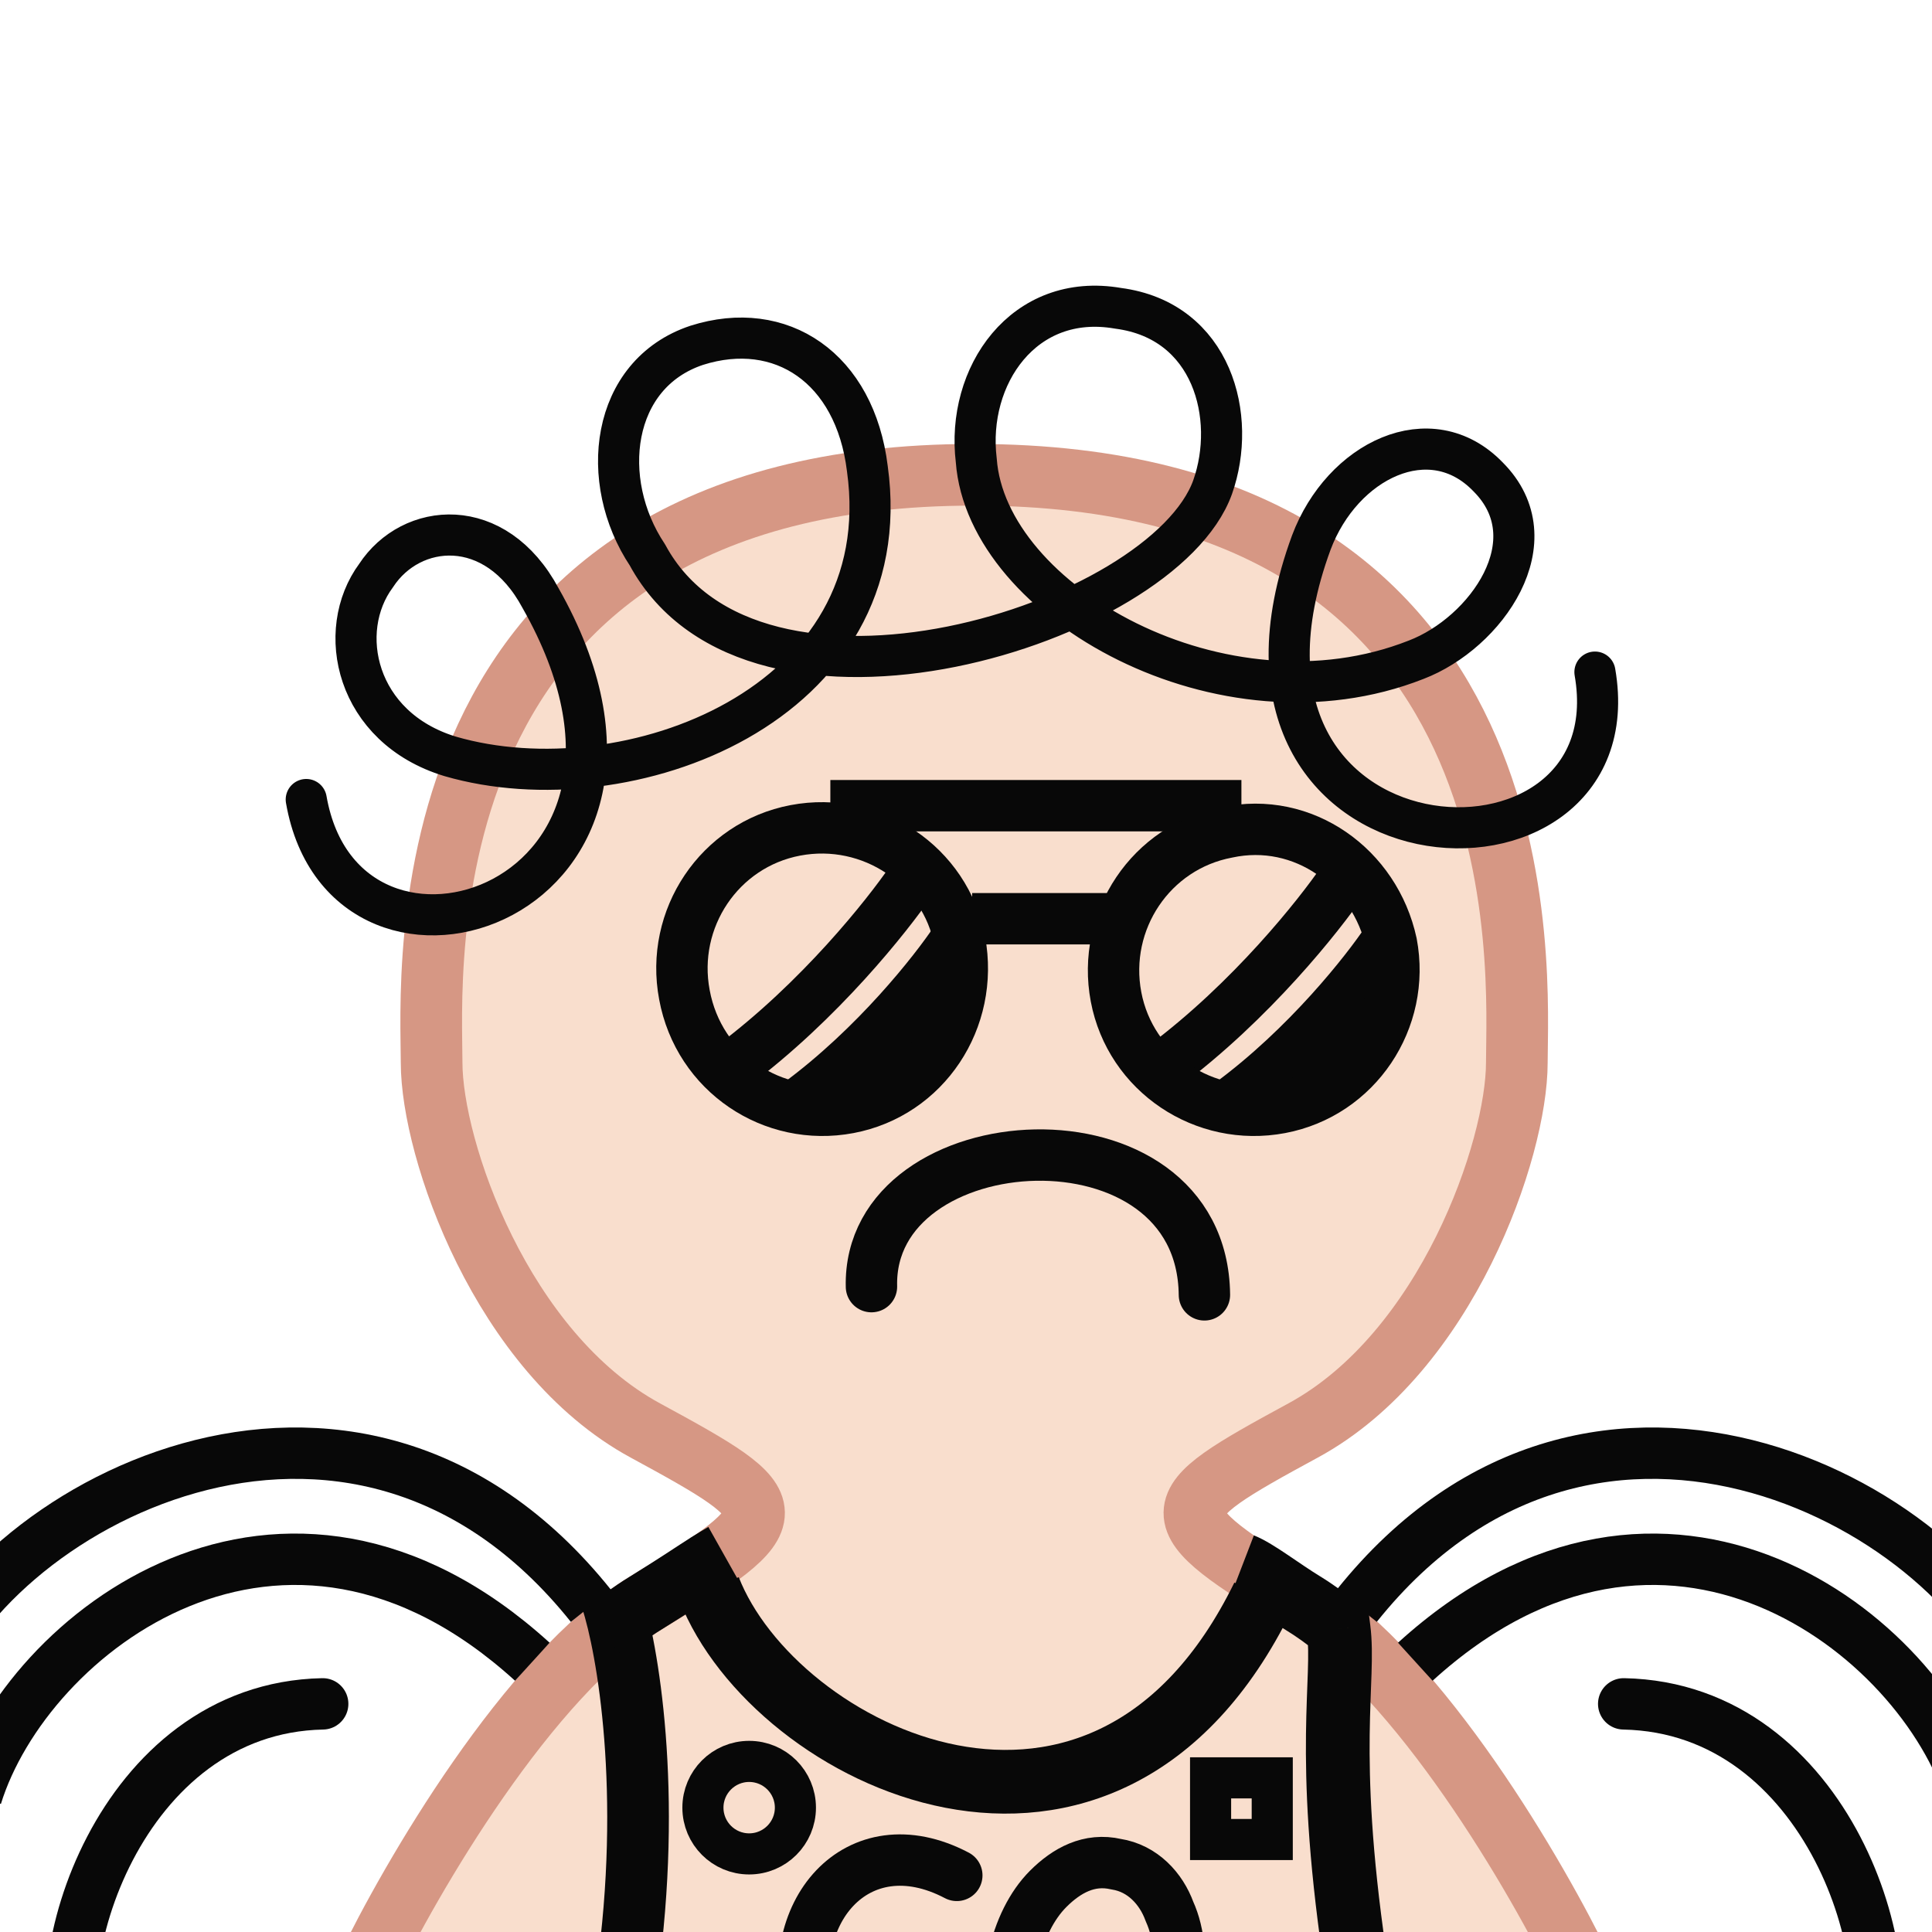
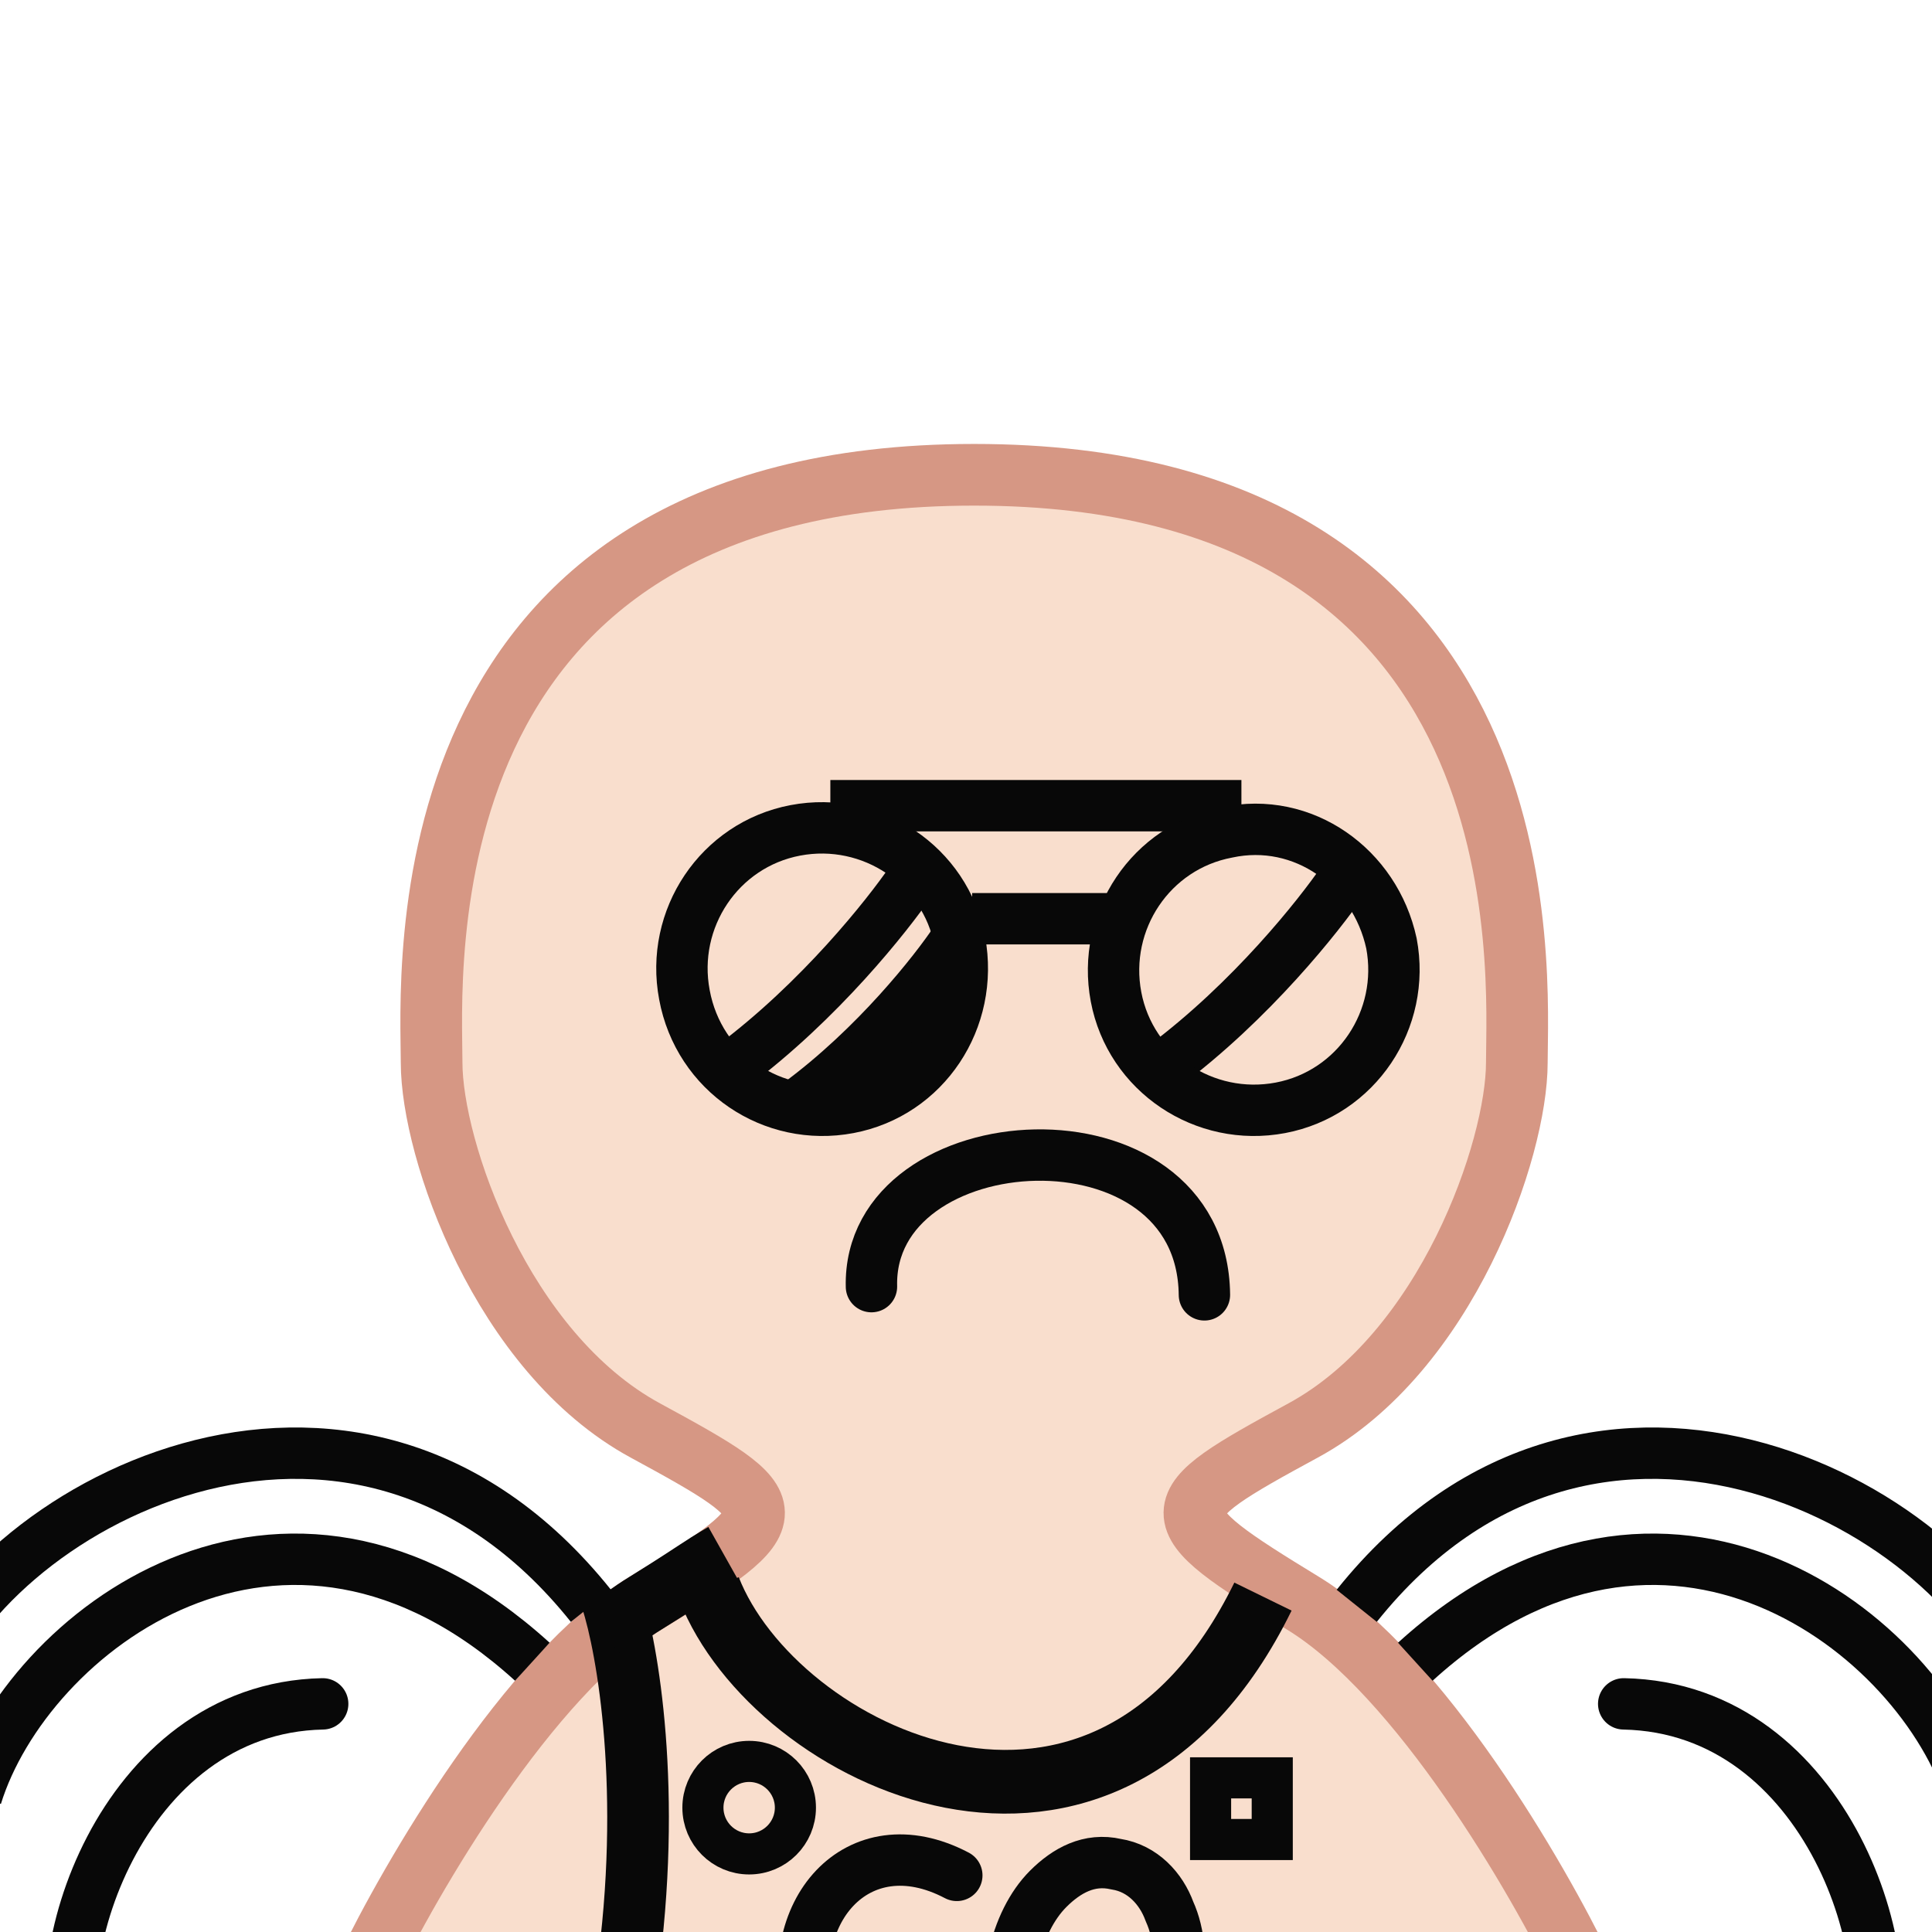
<svg xmlns="http://www.w3.org/2000/svg" width="940" height="940" fill="none">
  <defs>
    <style>path,line{stroke-width:25px}circle,path,ellipse,line,rect{stroke-linejoin:round;shape-rendering:geometricPrecision}rect,.mJ{stroke-linejoin:miter !important}.bg{fill:#fff;fill-opacity:.01}.nS{stroke:none !important}.r{stroke-linejoin:round;stroke-linecap:round}.eO{fill-rule:evenodd;clip-rule:evenodd}.s0{stroke-width:25px}.s1{stroke-width:10px}.s2{stroke-width:20px}.s3{stroke-width:30px}.s4{stroke-width:31px}.i{r:12px}</style>
  </defs>
  <defs>
    <style>svg{background:#FFF}#b path,#r #i{fill:#F9DECD}#b path,#r path,#r line,#r circle{stroke:#D69784;}#do path,#do line,#do circle{stroke-width:20px;}#do .fB{stroke-width: 0;fill:#D69784;}#f circle,#f path,#f line,#f rect{stroke:#080808;}#f .fB{fill:#080808}#s circle,#s path,#s line{stroke:#080808;}#s .fB{fill:#080808}#o circle,#o path,#o ellipse,#o line,#o rect{stroke:#080808;}#o .fB{fill:#080808}</style>
    <filter id="ds" color-interpolation-filters="sRGB" x="-20%" y="-20%" width="140%" height="140%">
      <feColorMatrix in="SourceAlpha" type="matrix" values="0 0 0 0 0 0 0 0 0 0 0 0 0 0 0 0 0 0 1 0" result="hardAlpha" />
      <feColorMatrix type="matrix" values="0 0 0 0 0.439 0 0 0 0 0.686 0 0 0 0 0.267 0 0 0 1    0" />
      <feOffset dx="4" dy="4" />
      <feBlend mode="normal" in="SourceGraphic" result="shape" />
    </filter>
  </defs>
  <g filter="url(#ds)">
    <g id="b">
      <path class="s3 eO" d="M174 955C195.67 909.8 253.2 810.8 310 776.05C381 732.7 380 730 310 692C240 654 206 555.1 206 513.05C206 471 189 227 470 227C751 227 734 471 734 513.05C734 555.1 700 654 630 692C560 730 559 732.7 630 776.05C686.8 810.8 744.3 909.8 766 955H174ZM174 955H765" />
    </g>
    <g id="s">
      <path class="r" d="M36 998C15 953 54 827 153 825" />
      <path class="r" d="M904 998C924 953 886 827 786 825" />
      <path d="M955.1 870C930.6 790.4 806.1 694 684.6 804.5" />
      <path d="M-15.5 870C9.077 790.396 133.5 694 255 804.5" />
      <path d="M-41.5 818.5C-12.5 731.3 166.5 631 283.5 777.3" />
      <path d="M981.2 818.5C952.1 731.3 773.1 631 656.1 777.3" />
-       <path class="s2 r" d="M145 385C164 494 343 435 259 287C237 246 196 250 179 276C159 303 169 350 215 364C301 389 434 339 418 224C412 175 376 151 335 164C293 178 287 230 311 266C363 362 562 300 586 233C598 199 586 152 540 146C494 138 466 179 471 220C476 289 591 354 685 317C719 304 751 259 720 228C692 199 649 220 634 260C573 426 792 438 772 323" />
    </g>
  </g>
  <g>
    <g id="f" filter="url(#ds)">
      <line x1="600" y1="388" x2="400" y2="388" />
      <line x1="540" y1="443" x2="469" y2="443" />
      <path class="r" d="M420 622C418 541 581 531 582 626" />
      <path class="r" d="M649 425C638 441 605 483 562 515" />
      <path class="r" d="M439 425C428 441 395 483 352 515" />
-       <path class="s3" d="M673 455C663 470 634 507 596 535" />
      <path class="s3" d="M463 455C453 470 424 507 386 535" />
      <path class="r" d="M329 480C336 518 372 542 409 535C446 528 470 492 463 454C456 417 420 393 383 400C346 407 322 443 329 480Z" />
      <path class="r" d="M539 481C546 518 582 542 619 535C656 528 680 492 673 455C665 418 630 393 593 401C556 408 532 444 539 481Z" />
    </g>
    <g id="o" filter="url(#ds)">
      <path class="s3" d="M293.572 774C301.322 797.795 313.655 867.784 300.99 957.374" />
      <path class="s3" d="M348 752C348 752 342.808 754.918 335 760.071C324.532 766.98 314.145 773.518 310 776.05C303.156 780.232 296.301 785.348 289.5 791.192" />
-       <path class="fB nS mJ" d="M630 776.05L638.082 762.824L630 776.05ZM647.3 788.5L657.151 776.532L661.895 780.437L662.675 786.532L647.3 788.5ZM766 970.5H181V939.5H766V970.5ZM621.918 789.277C616.393 785.9 610.096 781.516 605.189 778.224C599.48 774.394 596.226 772.463 594.936 771.967L606.064 743.033C611.274 745.037 617.618 749.233 622.458 752.479C628.099 756.264 633.303 759.904 638.082 762.824L621.918 789.277ZM637.45 800.468C632.158 796.112 626.969 792.362 621.918 789.277L638.082 762.824C644.575 766.792 650.945 771.424 657.151 776.532L637.45 800.468ZM662.675 786.532C663.644 794.104 663.57 801.983 663.306 810.31C663.034 818.934 662.553 828.156 662.411 839.998C662.133 863.27 663.208 895.835 670.338 944.765L639.662 949.235C632.292 898.665 631.117 864.48 631.414 839.627C631.56 827.407 632.073 817.222 632.322 809.331C632.581 801.142 632.557 795.396 631.926 790.468L662.675 786.532Z" />
      <path class="s4" d="M341 769C372.797 850.416 533.673 929.846 610.486 772.808" />
      <circle class="s2" cx="360.5" cy="875.5" r="22.5" />
      <rect class="s2" x="585" y="861" width="30" height="30" />
      <path class="r" d="M461.527 908.453C413.027 882.953 375.491 926.949 390.252 978.953" />
      <path class="r" d="M518 1010C531 1013 543 1007 551 998C559 990 565 978 568 964C571 951 570 937 565 926C561 915 552 905 539 903C526 900 515 906 506 915C498 923 492 935 489 949C487 962 488 976 492 987C497 998 505 1008 518 1010Z" />
    </g>
  </g>
</svg>